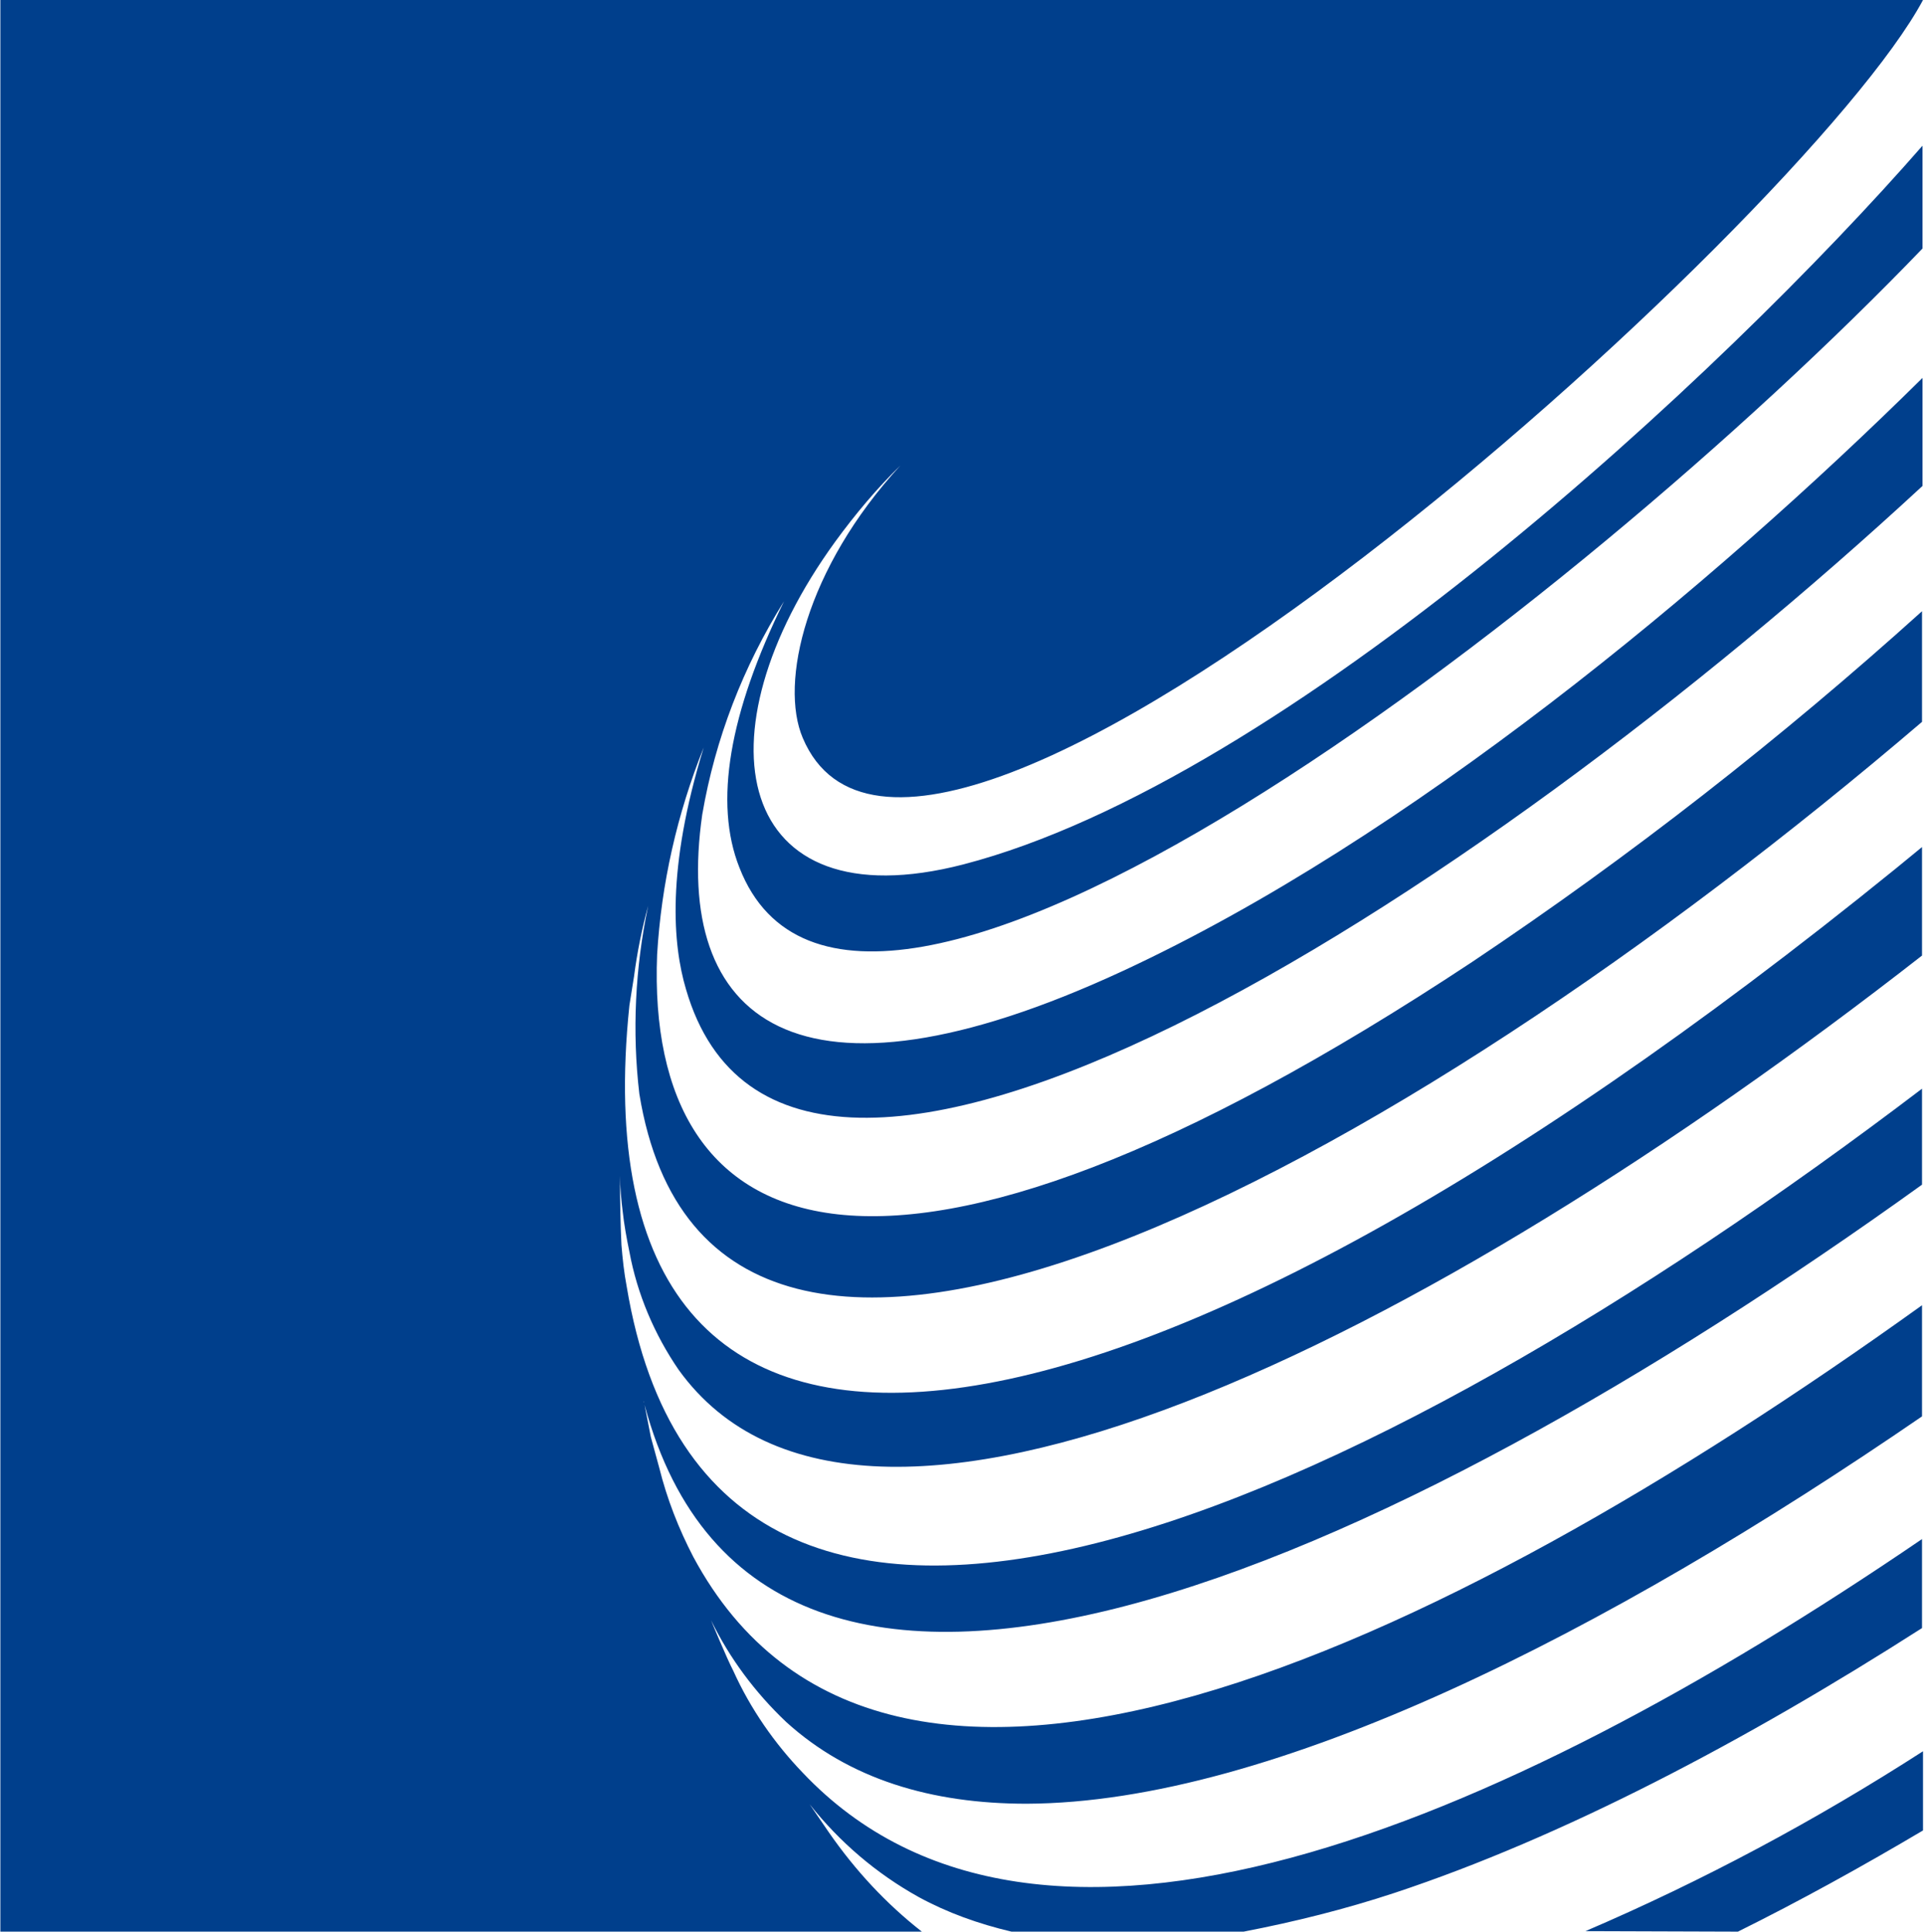
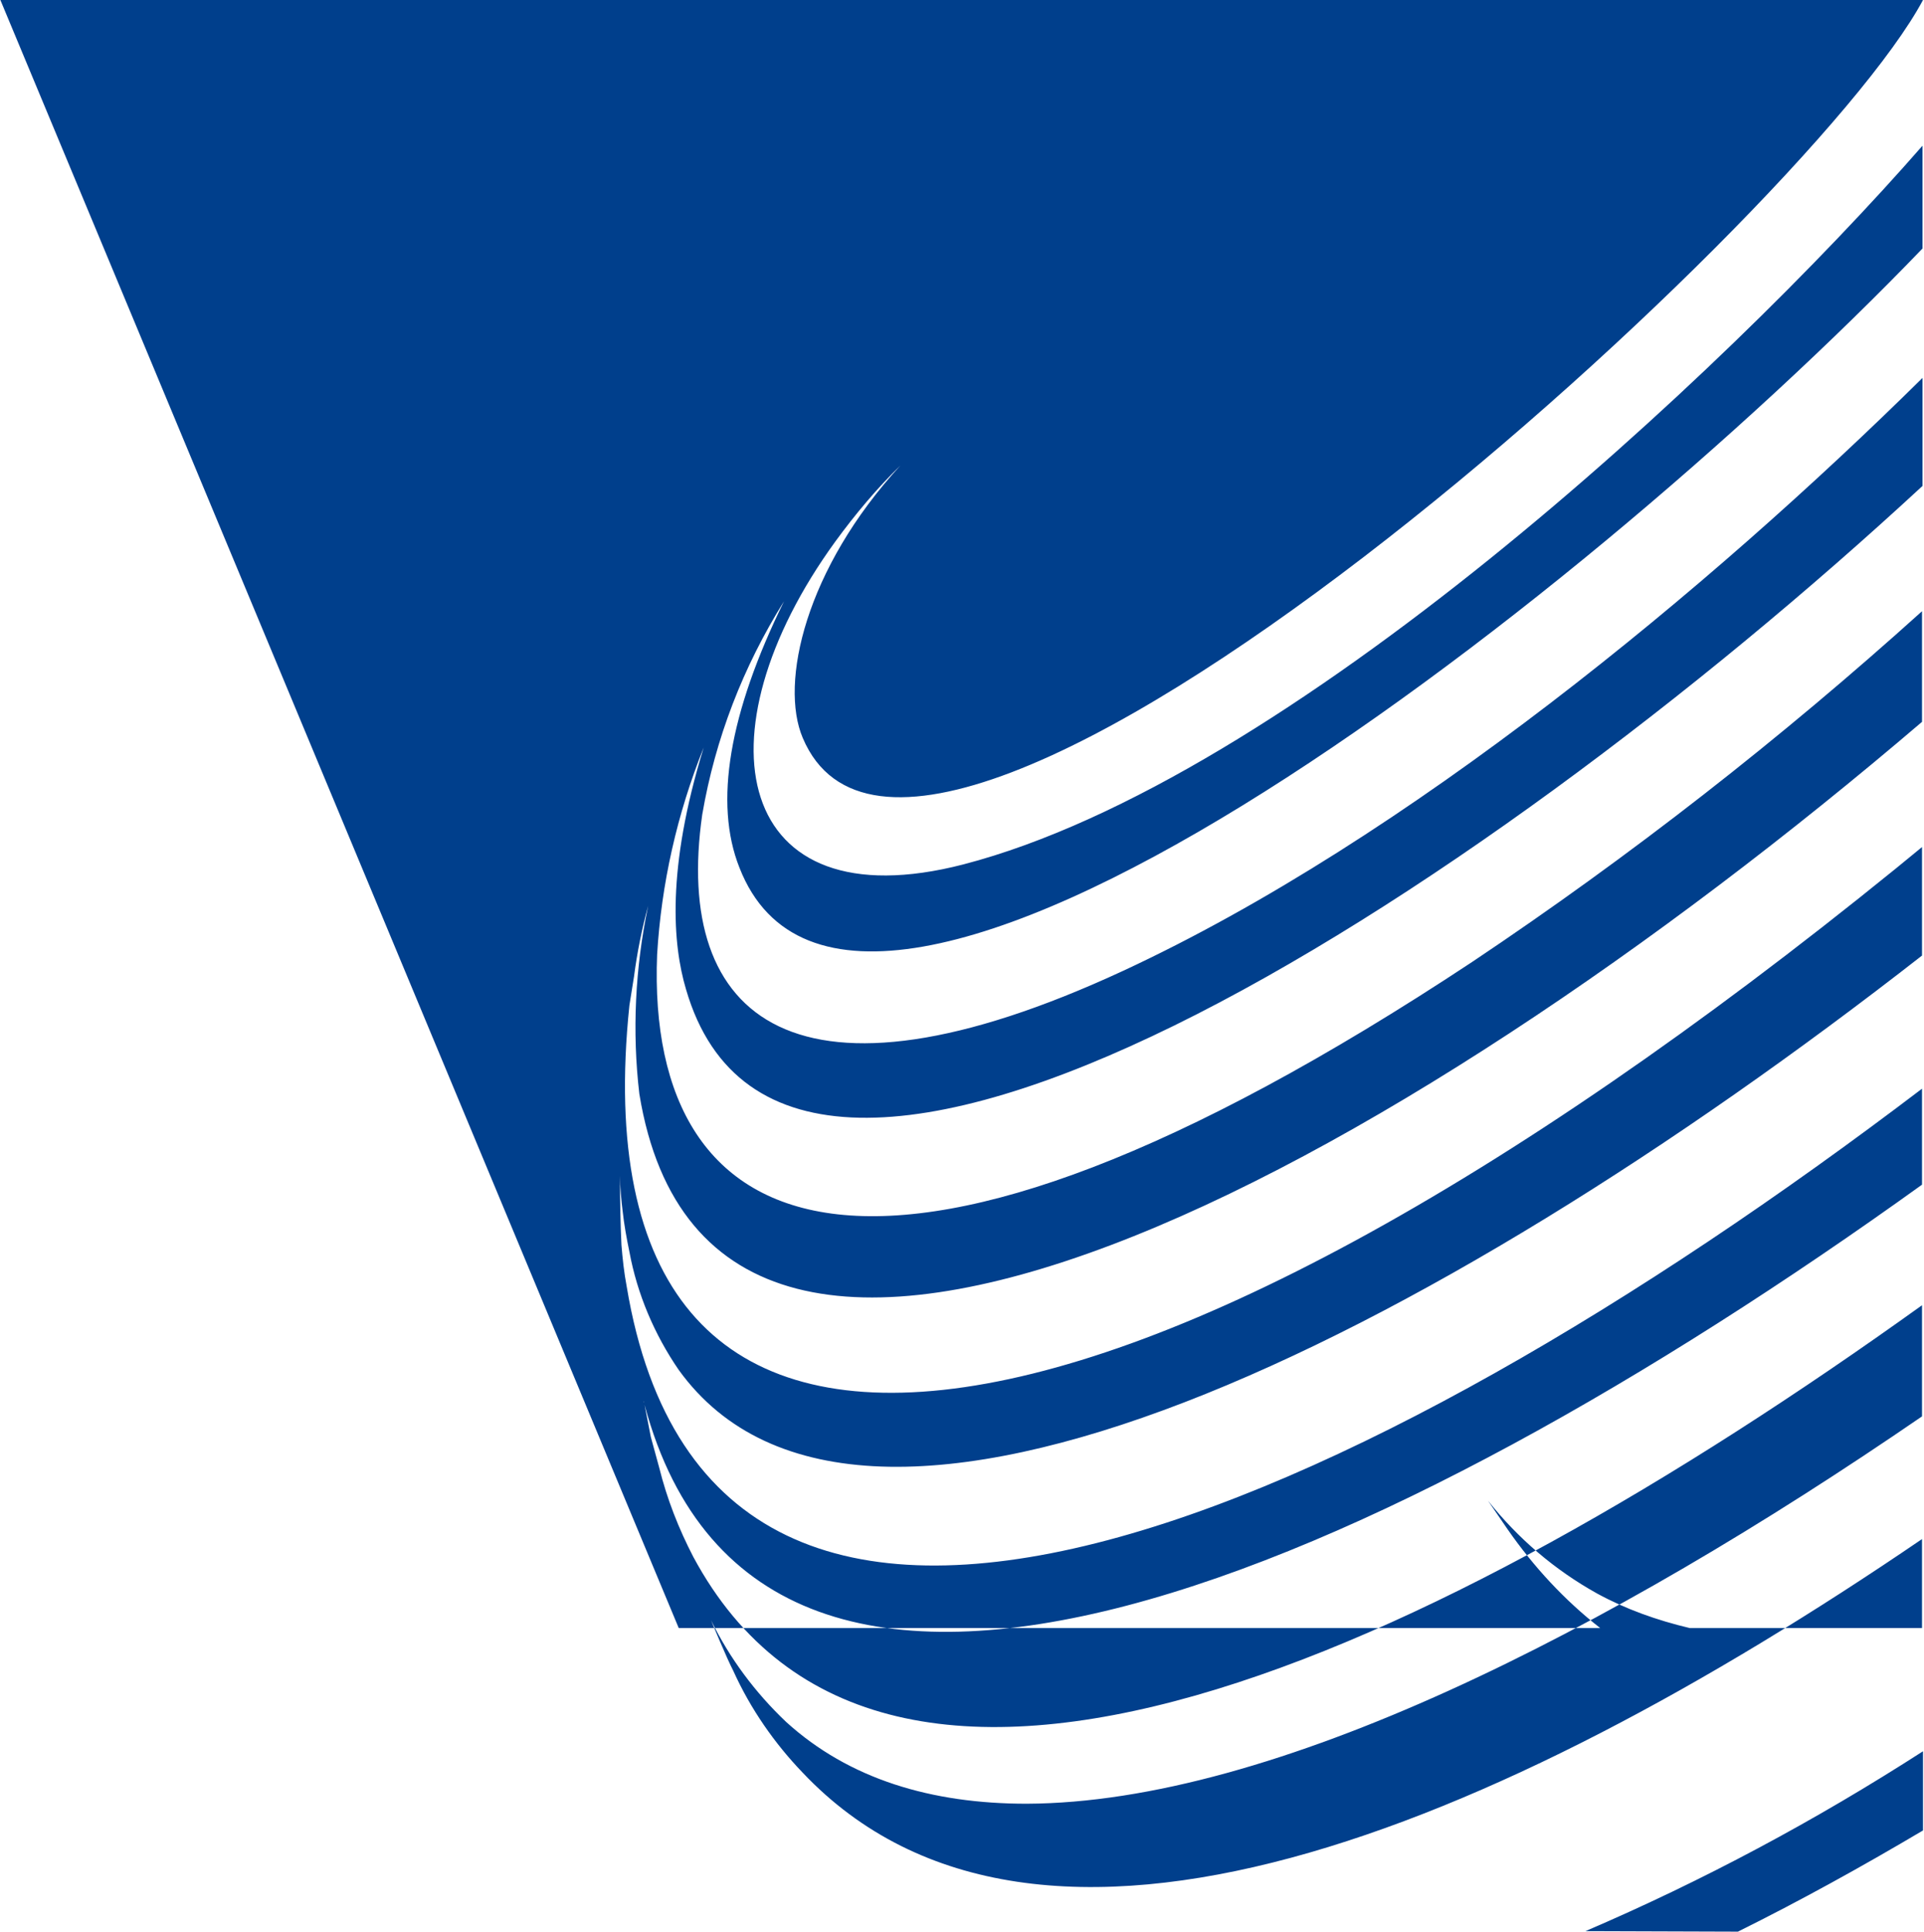
<svg xmlns="http://www.w3.org/2000/svg" version="1.2" viewBox="0 0 1548 1554" width="1548" height="1554">
  <style>.a{fill:#003f8c}</style>
-   <path fill-rule="evenodd" class="a" d="m0.3 0h1546.9c-94.9 177.9-805.5 819.7-901.3 593.7-18.9-44.3 2.2-136.2 78.5-219.2-19 18.5-36.3 39.2-52.3 61.1-113 155.6-81.4 307.4 102.9 259.8 260.2-67.5 611.5-394.7 771.8-578.2v82.7c-283 294.3-859.5 735-951.9 498-20.6-51.9-8.4-124 35.9-214.2-32.9 52.7-55.3 110.4-65.8 171.6-23.6 164.4 75 247.9 338.6 125.7 229-106.3 472-307.9 643.2-477v86.9c-361 334-912.7 688.6-994.9 404.8-10.5-35.4-16-96.1 14.3-194.4-21.5 53.6-34.1 109.7-37.5 166.6-9.3 233.6 178.4 321.7 655.8 5.9 127.4-85.2 248.4-179.7 361.9-282.1v89c-423.9 362.2-973 660.7-1032 299.3-5.9-50.1-3.4-101.6 7.1-151.3q-7.6 27.8-11.4 56.9l-3.7 23.2c-47.3 454.1 381.2 407.3 1018.9-110.1l21.1-17.3v87.3c-396.1 309.1-852.8 538.1-1000.4 333.2-19.4-28.3-33.3-60.8-39.6-94.9-2.2-10.6-4.3-22-5.5-33.3-0.9-6.8-2.1-19.4-2.1-27.9 0 19.4 0.4 38.8 1.2 55.7 0.9 11 2.1 22.3 4.2 33.3 69.6 419.2 590.1 184.7 1042.2-159v77.2c-432.3 310.8-932.1 533.4-1027.8 177.1l5 25.7 6.8 24.9c6.3 25.3 15.6 48.9 27.4 71.7 153.1 285 595.5 79.7 988.6-202.4v89.4c-253.1 173.7-522.2 310.8-720.4 311.6-76.7 0-142.9-19.8-193.5-65.8-24.9-23.6-45.6-51.4-60.4-81.8 0.5 1.3 12.7 30.8 17.8 40.5 13.9 30.8 33.3 58.6 56 82.2 189 199.5 558 45.6 900.5-188v71.6c-143 91.5-289.4 168.3-424.3 213-39.7 13.1-80.1 23.2-121.5 31.2h-186.8c-26.6-6.3-51.5-15.2-74.6-27.8-34.2-19-63.7-44.3-87.8-74.7l15.6 22.8c21.1 30.4 46 57.3 74.7 79.7h-741.4zm1546.9 1408.8v63.7c-49.8 29.5-99.5 56.9-148.9 81.4l-122.7-0.4c94.5-40.5 185.1-89 271.6-144.7zm-1029-280.4q0-0.8-0.5-1.3z" />
+   <path fill-rule="evenodd" class="a" d="m0.3 0h1546.9c-94.9 177.9-805.5 819.7-901.3 593.7-18.9-44.3 2.2-136.2 78.5-219.2-19 18.5-36.3 39.2-52.3 61.1-113 155.6-81.4 307.4 102.9 259.8 260.2-67.5 611.5-394.7 771.8-578.2v82.7c-283 294.3-859.5 735-951.9 498-20.6-51.9-8.4-124 35.9-214.2-32.9 52.7-55.3 110.4-65.8 171.6-23.6 164.4 75 247.9 338.6 125.7 229-106.3 472-307.9 643.2-477v86.9c-361 334-912.7 688.6-994.9 404.8-10.5-35.4-16-96.1 14.3-194.4-21.5 53.6-34.1 109.7-37.5 166.6-9.3 233.6 178.4 321.7 655.8 5.9 127.4-85.2 248.4-179.7 361.9-282.1v89c-423.9 362.2-973 660.7-1032 299.3-5.9-50.1-3.4-101.6 7.1-151.3q-7.6 27.8-11.4 56.9l-3.7 23.2c-47.3 454.1 381.2 407.3 1018.9-110.1l21.1-17.3v87.3c-396.1 309.1-852.8 538.1-1000.4 333.2-19.4-28.3-33.3-60.8-39.6-94.9-2.2-10.6-4.3-22-5.5-33.3-0.9-6.8-2.1-19.4-2.1-27.9 0 19.4 0.4 38.8 1.2 55.7 0.9 11 2.1 22.3 4.2 33.3 69.6 419.2 590.1 184.7 1042.2-159v77.2c-432.3 310.8-932.1 533.4-1027.8 177.1l5 25.7 6.8 24.9c6.3 25.3 15.6 48.9 27.4 71.7 153.1 285 595.5 79.7 988.6-202.4v89.4c-253.1 173.7-522.2 310.8-720.4 311.6-76.7 0-142.9-19.8-193.5-65.8-24.9-23.6-45.6-51.4-60.4-81.8 0.5 1.3 12.7 30.8 17.8 40.5 13.9 30.8 33.3 58.6 56 82.2 189 199.5 558 45.6 900.5-188v71.6h-186.8c-26.6-6.3-51.5-15.2-74.6-27.8-34.2-19-63.7-44.3-87.8-74.7l15.6 22.8c21.1 30.4 46 57.3 74.7 79.7h-741.4zm1546.9 1408.8v63.7c-49.8 29.5-99.5 56.9-148.9 81.4l-122.7-0.4c94.5-40.5 185.1-89 271.6-144.7zm-1029-280.4q0-0.8-0.5-1.3z" />
</svg>